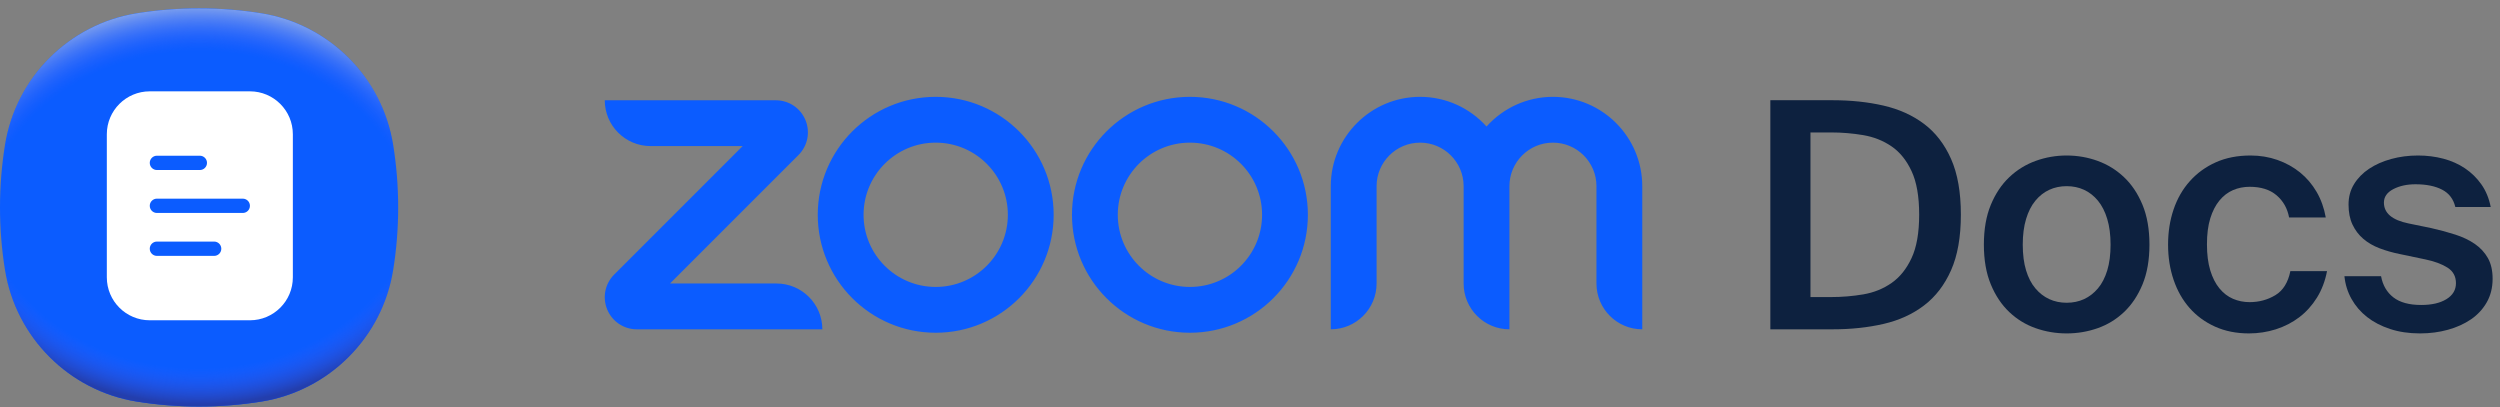
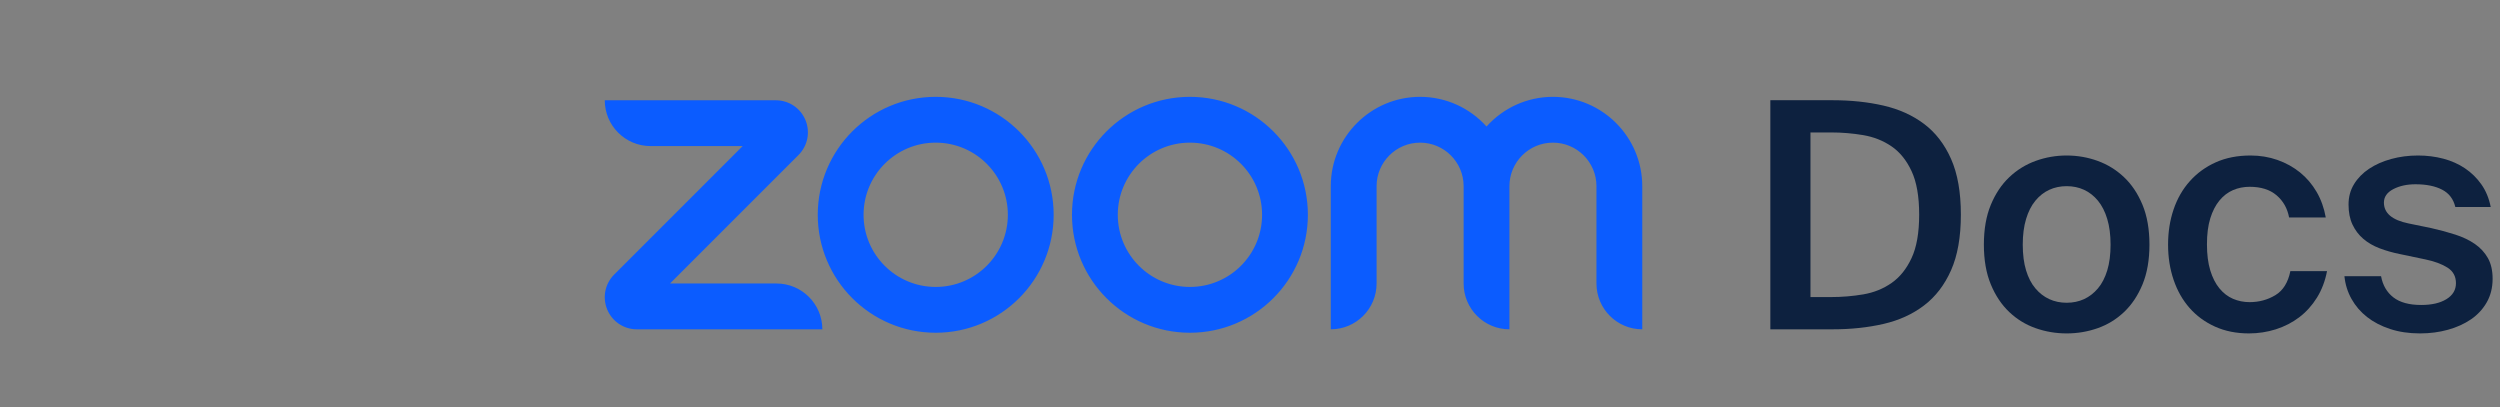
<svg xmlns="http://www.w3.org/2000/svg" width="178" height="29" viewBox="0 0 178 29" fill="none">
  <rect x="0" y="0" width="178" height="29" fill="#808080" stroke="none" />
  <g clip-path="url(#clip0_7_145)">
    <path d="M130.503 7.136C131.793 7.136 132.992 7.263 134.103 7.518C135.212 7.773 136.176 8.208 136.993 8.823C137.811 9.438 138.452 10.27 138.917 11.32C139.382 12.37 139.614 13.69 139.614 15.28C139.614 16.869 139.382 18.189 138.917 19.239C138.452 20.289 137.811 21.125 136.993 21.747C136.176 22.37 135.212 22.809 134.103 23.064C132.992 23.319 131.793 23.447 130.503 23.447H126.049V7.136H130.503ZM136.645 15.28C136.645 13.99 136.465 12.959 136.104 12.186C135.745 11.414 135.269 10.825 134.676 10.42C134.084 10.015 133.412 9.749 132.663 9.621C131.912 9.494 131.147 9.43 130.368 9.43H128.905V21.151H130.368C131.147 21.151 131.912 21.088 132.663 20.96C133.412 20.833 134.084 20.563 134.676 20.15C135.269 19.738 135.745 19.146 136.104 18.373C136.465 17.601 136.645 16.57 136.645 15.28Z" fill="#0D213F" />
    <path d="M147.146 11.072C147.911 11.072 148.646 11.2 149.352 11.455C150.056 11.71 150.682 12.097 151.229 12.614C151.777 13.131 152.216 13.787 152.546 14.582C152.875 15.377 153.041 16.322 153.041 17.417C153.041 18.512 152.875 19.457 152.546 20.251C152.216 21.047 151.777 21.702 151.229 22.22C150.682 22.738 150.056 23.12 149.352 23.367C148.646 23.616 147.911 23.739 147.146 23.739C146.382 23.739 145.646 23.616 144.941 23.367C144.236 23.12 143.61 22.738 143.063 22.22C142.516 21.702 142.077 21.047 141.747 20.251C141.417 19.457 141.252 18.512 141.252 17.417C141.252 16.322 141.417 15.377 141.747 14.582C142.077 13.787 142.516 13.131 143.063 12.614C143.61 12.097 144.236 11.71 144.941 11.455C145.646 11.2 146.382 11.072 147.146 11.072ZM147.146 21.556C147.597 21.556 148.009 21.47 148.384 21.298C148.759 21.125 149.089 20.87 149.374 20.532C149.658 20.195 149.88 19.768 150.037 19.25C150.194 18.733 150.273 18.122 150.273 17.417C150.273 16.727 150.194 16.12 150.037 15.595C149.88 15.07 149.658 14.635 149.374 14.29C149.089 13.945 148.759 13.686 148.384 13.514C148.009 13.341 147.597 13.255 147.146 13.255C146.696 13.255 146.284 13.341 145.909 13.514C145.534 13.686 145.204 13.945 144.919 14.29C144.634 14.635 144.413 15.07 144.256 15.595C144.098 16.12 144.02 16.727 144.02 17.417C144.02 18.122 144.098 18.733 144.256 19.25C144.413 19.768 144.634 20.195 144.919 20.532C145.204 20.87 145.534 21.125 145.909 21.298C146.284 21.47 146.696 21.556 147.146 21.556Z" fill="#0D213F" />
    <path d="M160.239 11.072C160.914 11.072 161.552 11.178 162.151 11.387C162.751 11.598 163.287 11.894 163.76 12.276C164.232 12.659 164.626 13.12 164.941 13.66C165.256 14.2 165.474 14.807 165.594 15.482H162.983C162.863 14.837 162.567 14.312 162.095 13.908C161.623 13.502 160.981 13.3 160.172 13.3C159.752 13.3 159.357 13.379 158.99 13.536C158.623 13.694 158.301 13.941 158.023 14.279C157.745 14.616 157.528 15.04 157.371 15.55C157.213 16.06 157.135 16.675 157.135 17.394C157.135 18.114 157.213 18.733 157.371 19.25C157.528 19.768 157.745 20.195 158.023 20.532C158.301 20.87 158.623 21.117 158.99 21.275C159.357 21.432 159.752 21.512 160.172 21.512C160.847 21.512 161.457 21.346 162.005 21.016C162.553 20.687 162.908 20.116 163.074 19.306H165.684C165.549 20.012 165.309 20.642 164.964 21.197C164.618 21.751 164.198 22.217 163.704 22.591C163.209 22.966 162.653 23.251 162.039 23.447C161.424 23.641 160.786 23.739 160.127 23.739C159.227 23.739 158.42 23.577 157.708 23.255C156.996 22.932 156.392 22.49 155.897 21.927C155.402 21.365 155.023 20.698 154.761 19.925C154.498 19.153 154.367 18.317 154.367 17.417C154.367 16.517 154.498 15.681 154.761 14.909C155.023 14.136 155.409 13.465 155.92 12.895C156.43 12.325 157.045 11.879 157.765 11.556C158.484 11.234 159.309 11.072 160.239 11.072Z" fill="#0D213F" />
    <path d="M174.819 14.739C174.685 14.17 174.369 13.758 173.875 13.502C173.38 13.247 172.75 13.12 171.984 13.12C171.37 13.12 170.841 13.236 170.398 13.469C169.956 13.701 169.735 14.02 169.735 14.425C169.735 15.175 170.32 15.67 171.49 15.909L173.132 16.247C173.731 16.382 174.298 16.536 174.831 16.708C175.363 16.881 175.824 17.102 176.214 17.372C176.604 17.642 176.912 17.976 177.137 18.373C177.361 18.77 177.474 19.262 177.474 19.846C177.474 20.476 177.335 21.035 177.058 21.523C176.78 22.01 176.405 22.415 175.933 22.738C175.461 23.06 174.913 23.308 174.291 23.48C173.668 23.653 173.005 23.739 172.3 23.739C171.52 23.739 170.812 23.634 170.174 23.424C169.536 23.214 168.989 22.928 168.531 22.569C168.074 22.209 167.706 21.782 167.429 21.286C167.151 20.791 166.982 20.251 166.923 19.667H169.532C169.652 20.312 169.945 20.814 170.41 21.174C170.875 21.534 171.535 21.714 172.39 21.714C173.14 21.714 173.739 21.576 174.189 21.298C174.64 21.02 174.864 20.642 174.864 20.161C174.864 19.681 174.665 19.314 174.269 19.059C173.871 18.805 173.35 18.609 172.705 18.474L170.883 18.092C170.357 17.987 169.87 17.848 169.42 17.676C168.97 17.503 168.584 17.278 168.262 17.001C167.938 16.723 167.684 16.386 167.497 15.988C167.309 15.591 167.216 15.114 167.216 14.56C167.216 14.02 167.347 13.536 167.609 13.109C167.871 12.681 168.228 12.318 168.678 12.017C169.128 11.718 169.652 11.485 170.253 11.32C170.853 11.155 171.49 11.072 172.165 11.072C172.795 11.072 173.395 11.148 173.965 11.298C174.534 11.447 175.048 11.677 175.506 11.984C175.963 12.291 176.353 12.674 176.676 13.131C176.998 13.589 177.219 14.125 177.339 14.739H174.819Z" fill="#0D213F" />
    <path d="M58.551 23.447H45.343C44.416 23.447 43.589 22.893 43.234 22.037C42.879 21.181 43.074 20.204 43.729 19.549L52.877 10.401H46.321C44.519 10.401 43.059 8.941 43.059 7.14H55.239C56.166 7.14 56.994 7.693 57.348 8.549C57.703 9.405 57.509 10.382 56.854 11.037L47.705 20.185H55.289C57.09 20.185 58.551 21.645 58.551 23.447ZM116.929 13.255C116.929 9.748 114.076 6.895 110.569 6.895C108.694 6.895 107.006 7.712 105.84 9.008C104.675 7.712 102.987 6.895 101.111 6.895C97.605 6.895 94.752 9.748 94.752 13.255V23.447C96.553 23.447 98.013 21.986 98.013 20.185V13.255C98.013 11.546 99.403 10.156 101.111 10.156C102.82 10.156 104.21 11.546 104.21 13.255V20.185C104.21 21.986 105.67 23.447 107.471 23.447V13.255C107.471 11.546 108.861 10.156 110.569 10.156C112.278 10.156 113.668 11.546 113.668 13.255V20.185C113.668 21.986 115.128 23.447 116.929 23.447L116.929 13.255ZM93.121 15.293C93.121 19.931 89.361 23.691 84.723 23.691C80.085 23.691 76.325 19.931 76.325 15.293C76.325 10.655 80.085 6.895 84.723 6.895C89.361 6.895 93.121 10.655 93.121 15.293ZM89.86 15.293C89.86 12.456 87.56 10.156 84.723 10.156C81.886 10.156 79.586 12.456 79.586 15.293C79.586 18.13 81.886 20.43 84.723 20.43C87.56 20.43 89.86 18.13 89.86 15.293ZM75.02 15.293C75.02 19.931 71.261 23.691 66.623 23.691C61.984 23.691 58.224 19.931 58.224 15.293C58.224 10.655 61.984 6.895 66.623 6.895C71.261 6.895 75.02 10.655 75.02 15.293ZM71.759 15.293C71.759 12.456 69.459 10.156 66.623 10.156C63.786 10.156 61.486 12.456 61.486 15.293C61.486 18.13 63.786 20.43 66.623 20.43C69.459 20.43 71.759 18.13 71.759 15.293Z" fill="#0B5CFF" />
    <g clip-path="url(#clip1_7_145)">
-       <path d="M28.35 14.77C28.35 16.285 28.228 17.772 27.995 19.221C27.224 24.019 23.424 27.819 18.626 28.59C17.177 28.823 15.691 28.945 14.175 28.945C12.659 28.945 11.173 28.823 9.723 28.59C4.926 27.819 1.125 24.019 0.355 19.221C0.122 17.772 0 16.285 0 14.77C0 13.254 0.122 11.768 0.355 10.318C1.125 5.52 4.926 1.72 9.723 0.949C11.173 0.717 12.659 0.595 14.175 0.595C15.691 0.595 17.177 0.717 18.626 0.949C23.424 1.72 27.224 5.52 27.995 10.318C28.228 11.768 28.35 13.254 28.35 14.77Z" fill="#0B5CFF" />
      <path d="M28.35 14.77C28.35 16.285 28.228 17.772 27.995 19.221C27.224 24.019 23.424 27.819 18.626 28.59C17.177 28.823 15.691 28.945 14.175 28.945C12.659 28.945 11.173 28.823 9.723 28.59C4.926 27.819 1.125 24.019 0.355 19.221C0.122 17.772 0 16.285 0 14.77C0 13.254 0.122 11.768 0.355 10.318C1.125 5.52 4.926 1.72 9.723 0.949C11.173 0.717 12.659 0.595 14.175 0.595C15.691 0.595 17.177 0.717 18.626 0.949C23.424 1.72 27.224 5.52 27.995 10.318C28.228 11.768 28.35 13.254 28.35 14.77Z" fill="url(#paint0_radial_7_145)" />
-       <path d="M28.35 14.77C28.35 16.285 28.228 17.772 27.995 19.221C27.224 24.019 23.424 27.819 18.626 28.59C17.177 28.823 15.691 28.945 14.175 28.945C12.659 28.945 11.173 28.823 9.723 28.59C4.926 27.819 1.125 24.019 0.355 19.221C0.122 17.772 0 16.285 0 14.77C0 13.254 0.122 11.768 0.355 10.318C1.125 5.52 4.926 1.72 9.723 0.949C11.173 0.717 12.659 0.595 14.175 0.595C15.691 0.595 17.177 0.717 18.626 0.949C23.424 1.72 27.224 5.52 27.995 10.318C28.228 11.768 28.35 13.254 28.35 14.77Z" fill="url(#paint1_radial_7_145)" />
      <path d="M17.795 6.503H10.663C8.975 6.503 7.606 7.871 7.606 9.559V19.747C7.606 21.435 8.975 22.804 10.663 22.804H17.795C19.483 22.804 20.851 21.435 20.851 19.747V9.559C20.851 7.871 19.483 6.503 17.795 6.503ZM11.172 11.087H14.229C14.51 11.087 14.738 11.315 14.738 11.597C14.738 11.878 14.51 12.106 14.229 12.106H11.172C10.891 12.106 10.663 11.878 10.663 11.597C10.663 11.315 10.891 11.087 11.172 11.087ZM15.248 18.219H11.172C10.891 18.219 10.663 17.991 10.663 17.71C10.663 17.428 10.891 17.2 11.172 17.2H15.248C15.529 17.2 15.757 17.428 15.757 17.71C15.757 17.991 15.529 18.219 15.248 18.219ZM17.285 15.163H11.172C10.891 15.163 10.663 14.935 10.663 14.653C10.663 14.372 10.891 14.144 11.172 14.144H17.285C17.567 14.144 17.795 14.372 17.795 14.653C17.795 14.935 17.567 15.163 17.285 15.163Z" fill="white" />
    </g>
  </g>
  <defs>
    <radialGradient id="paint0_radial_7_145" cx="0" cy="0" r="1" gradientUnits="userSpaceOnUse" gradientTransform="translate(14.175 13.122) scale(19.111 15.973)">
      <stop offset="0.82" stop-color="#365CFA" stop-opacity="0" />
      <stop offset="0.98" stop-color="#233EAD" />
    </radialGradient>
    <radialGradient id="paint1_radial_7_145" cx="0" cy="0" r="1" gradientUnits="userSpaceOnUse" gradientTransform="translate(14.175 16.411) scale(19.105 15.967)">
      <stop offset="0.8" stop-color="#365CFA" stop-opacity="0" />
      <stop offset="1" stop-color="#80A2ED" />
    </radialGradient>
    <clipPath id="clip0_7_145">
      <rect width="178" height="29" fill="white" />
    </clipPath>
    <clipPath id="clip1_7_145">
-       <rect width="28.35" height="28.35" fill="white" transform="translate(0 0.595)" />
-     </clipPath>
+       </clipPath>
  </defs>
</svg>